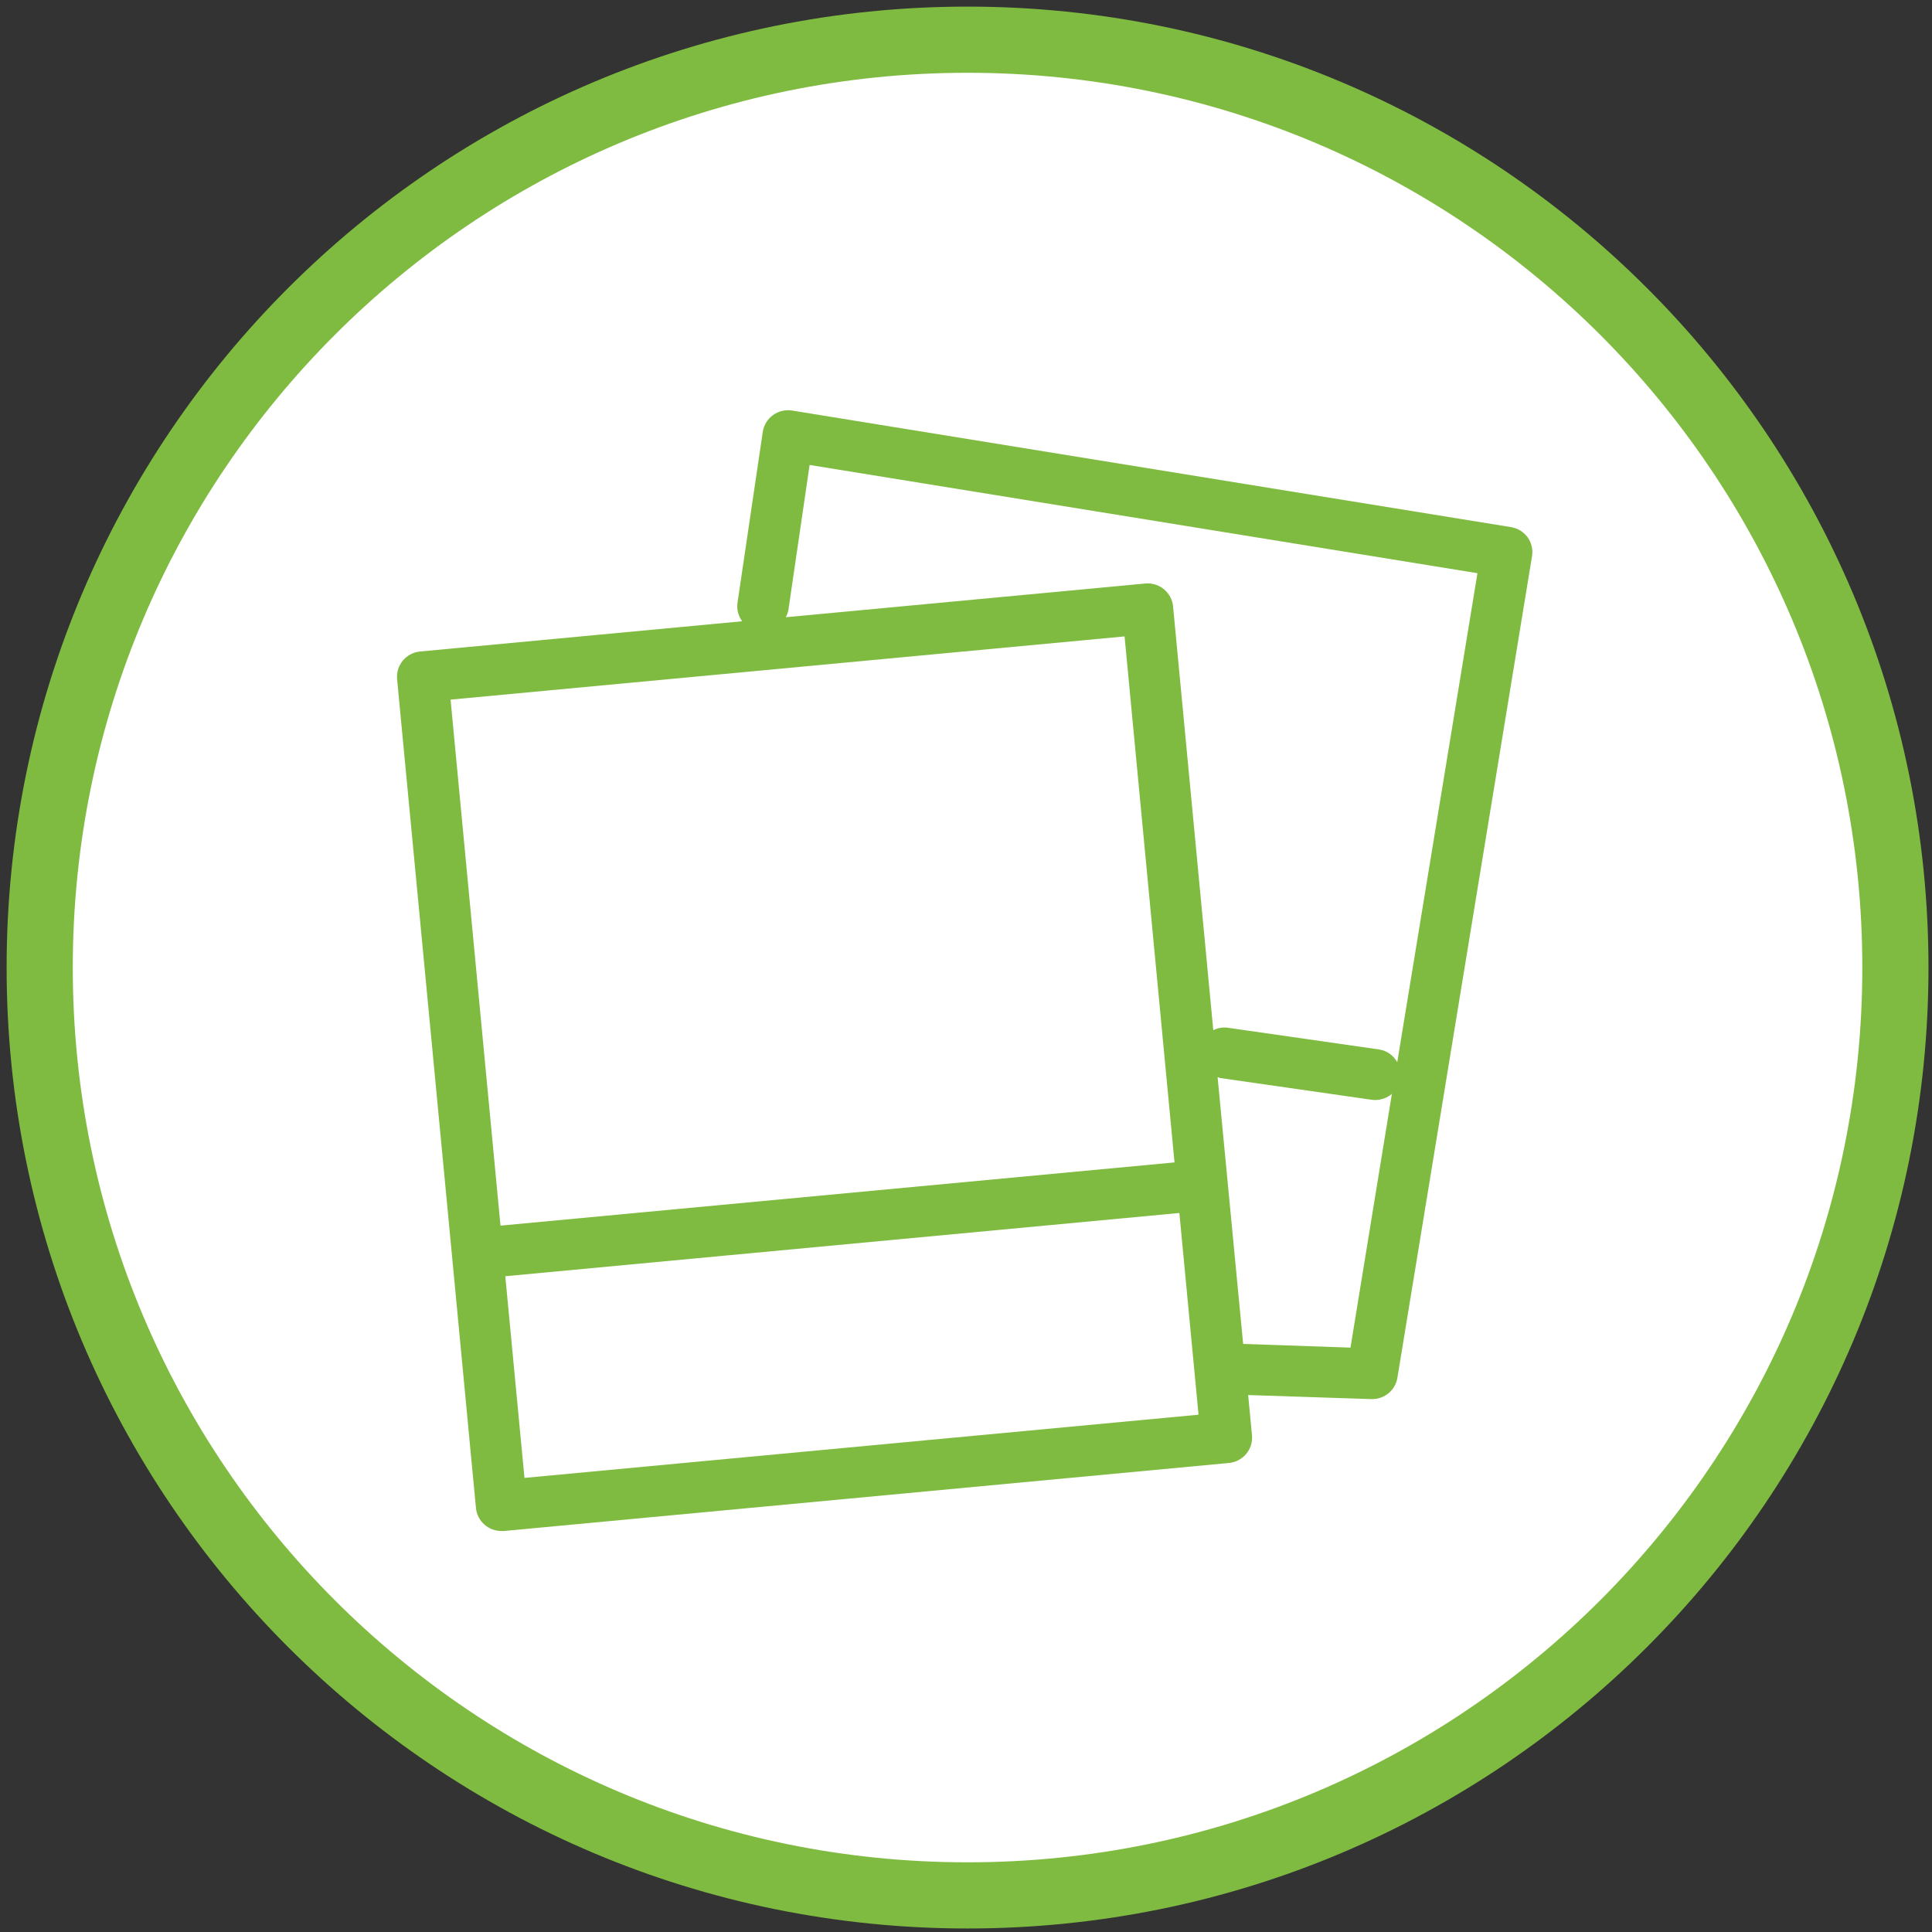
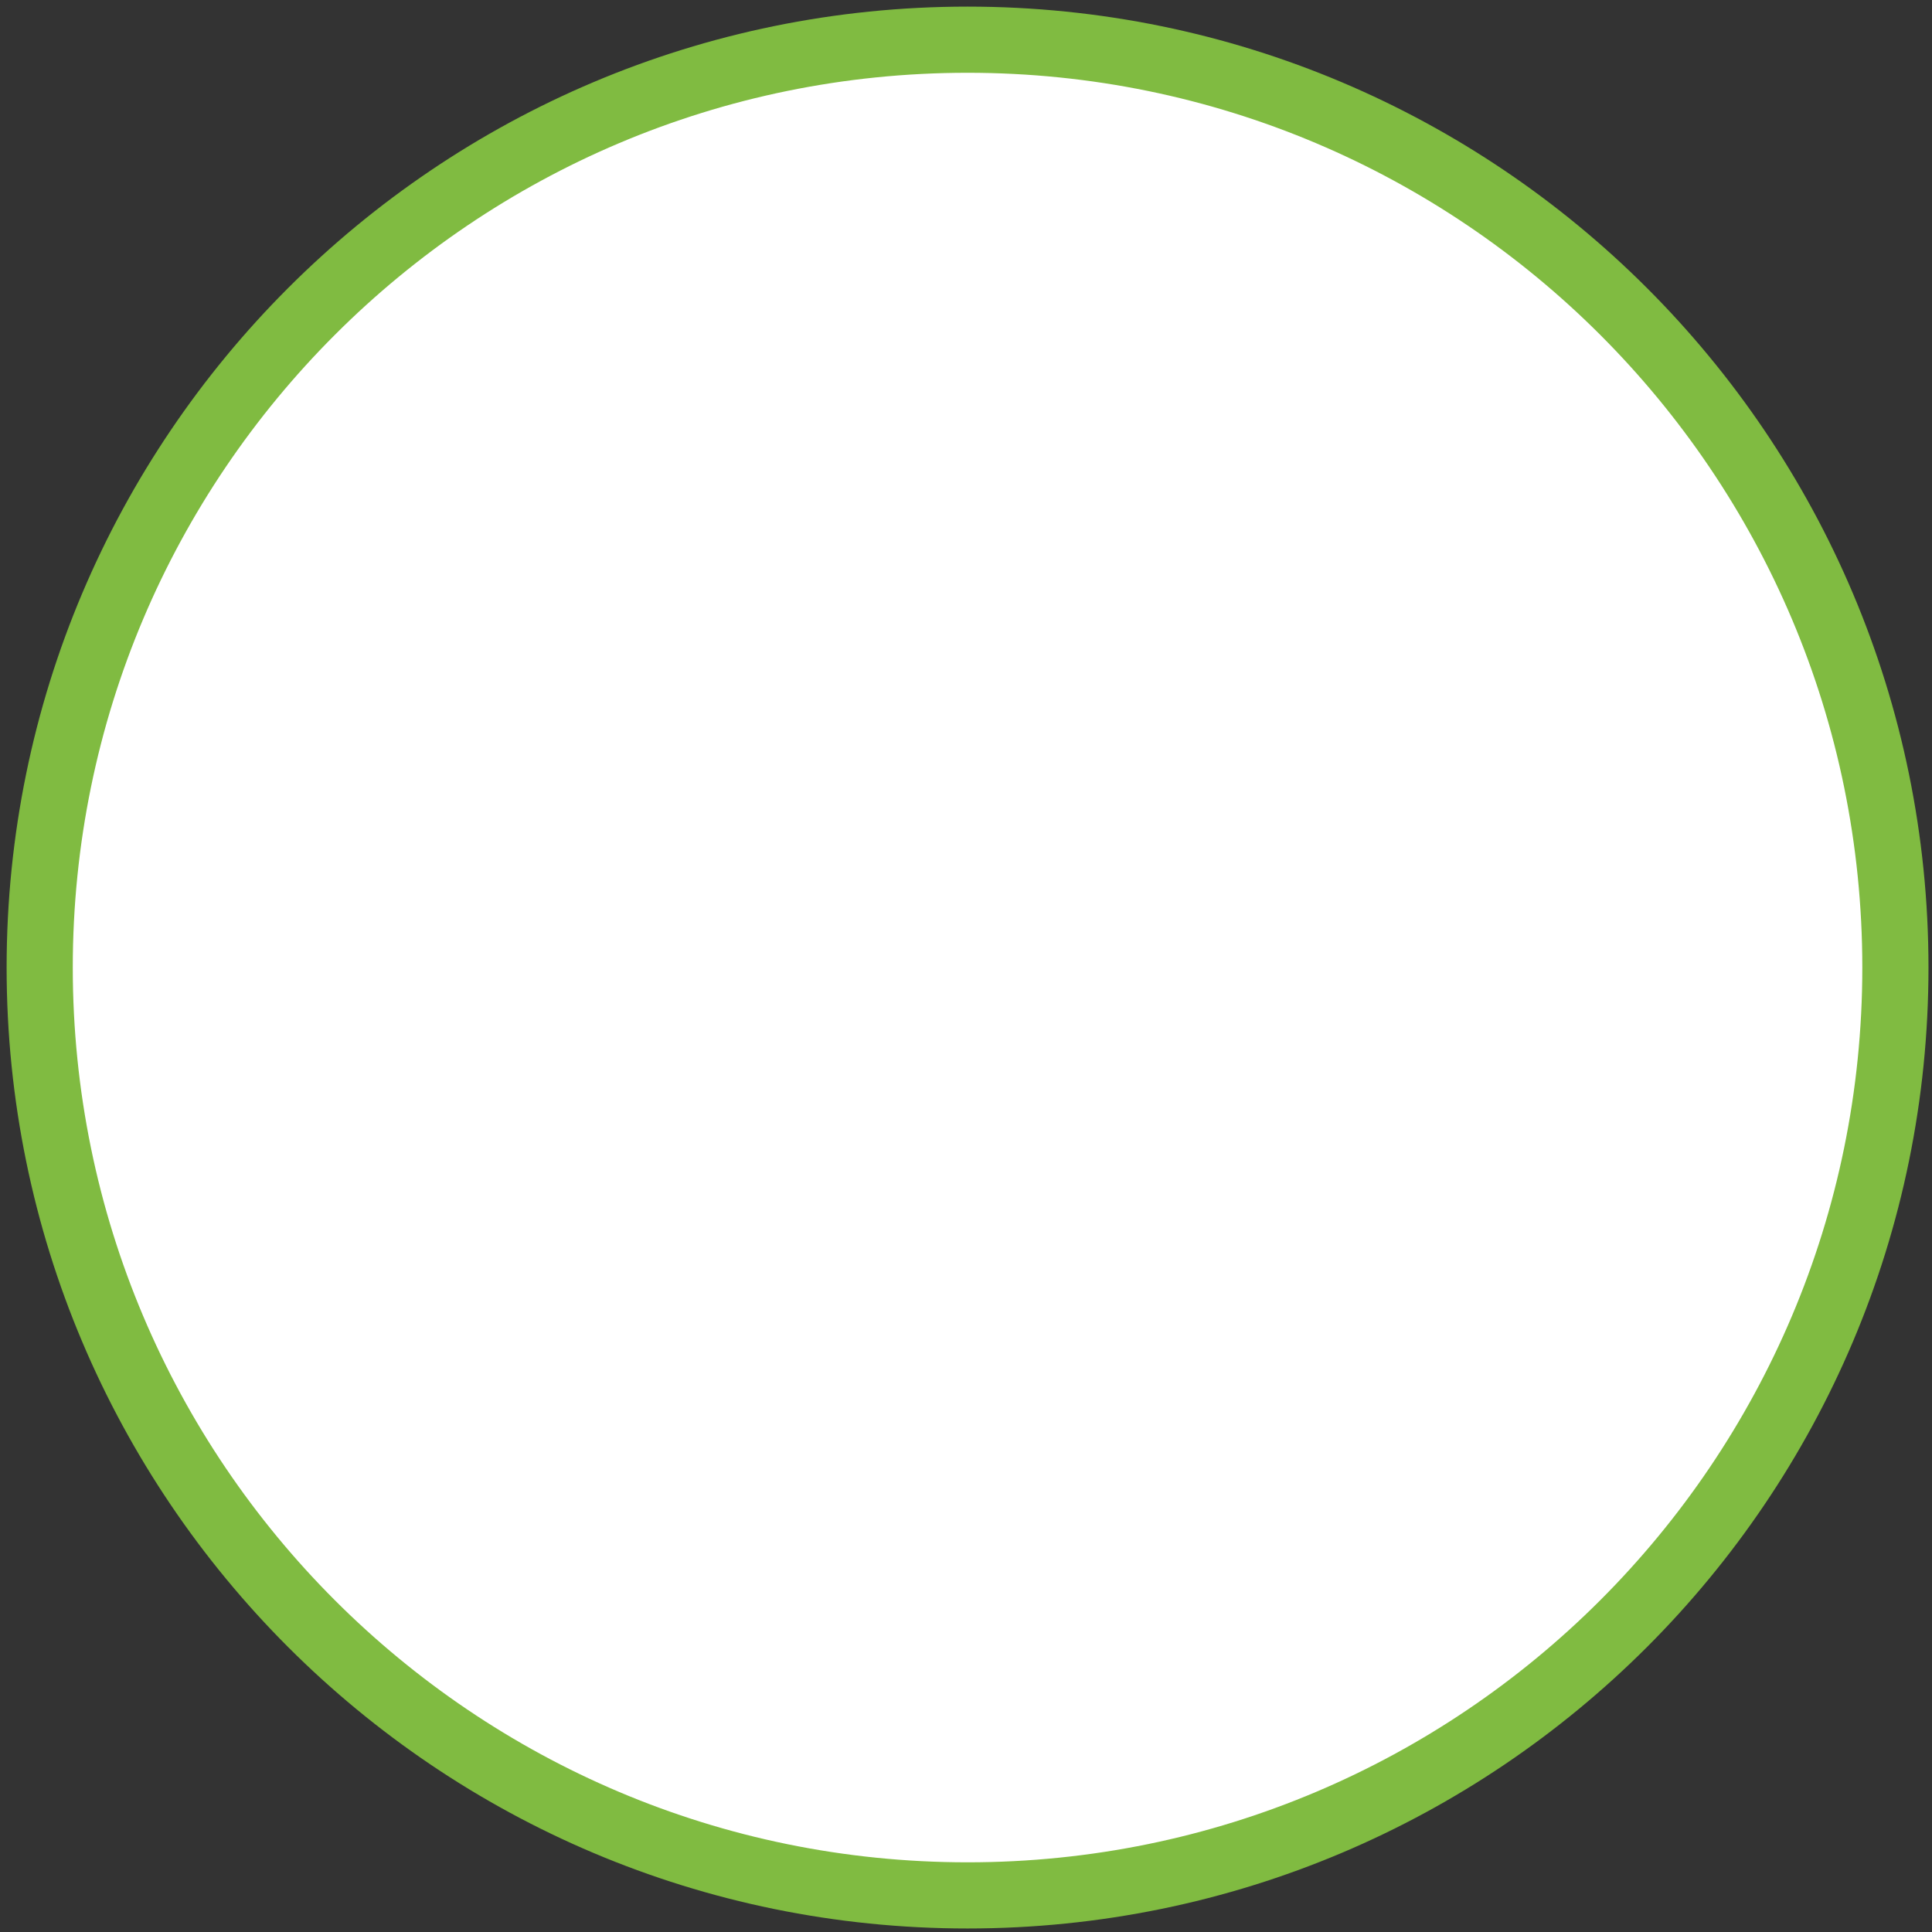
<svg xmlns="http://www.w3.org/2000/svg" width="146px" height="146px" viewBox="0 0 146 146" version="1.1">
  <rect x="0" y="0" width="146" height="146" fill="#333333" stroke="none" />
  <title>Gallery</title>
  <g id="Asset-Library" stroke="none" stroke-width="1" fill="none" fill-rule="evenodd">
    <g id="Icons" transform="translate(-86, 3)">
      <g id="Gallery" transform="translate(89, 0)">
        <path d="M70.117,140.234 C108.842,140.234 140.234,108.842 140.234,70.117 C140.234,31.393 108.842,0 70.117,0 C31.393,0 0,31.393 0,70.117 C0,108.842 31.393,140.234 70.117,140.234" id="Fill-1" fill="#FFFFFF" />
        <path d="M70.117,140.234 C108.842,140.234 140.234,108.842 140.234,70.117 C140.234,31.393 108.842,0 70.117,0 C31.393,0 0,31.393 0,70.117 C0,108.842 31.393,140.234 70.117,140.234 Z" id="Stroke-3" stroke="#80BB41" stroke-width="5" />
        <g id="noun_gallery_3185437" transform="translate(27, 28)" fill="#80BB41" fill-rule="nonzero">
-           <path d="M85.439,9.601 C85.138,9.19 84.685,8.913 84.179,8.833 L29.861,0.025 C29.35,-0.058 28.827,0.067 28.409,0.372 C27.992,0.677 27.715,1.136 27.641,1.645 L25.732,14.551 C25.663,15.045 25.789,15.546 26.084,15.949 L1.75,18.233 C0.689,18.333 -0.09,19.267 0.008,20.322 L4.157,63.893 L4.157,63.893 L5.968,82.958 C6.062,83.947 6.9,84.702 7.899,84.697 C7.961,84.701 8.023,84.701 8.085,84.697 L62.87,79.556 C63.931,79.456 64.711,78.522 64.612,77.467 L64.322,74.422 L73.627,74.729 L73.697,74.729 C74.642,74.728 75.448,74.047 75.601,73.12 L85.775,11.03 C85.857,10.528 85.736,10.015 85.439,9.601 Z M54.983,17.093 L58.757,56.843 L7.822,61.62 L4.049,21.87 L54.983,17.093 Z M9.634,80.684 L8.185,65.444 L59.124,60.664 L60.572,75.908 L9.634,80.684 Z M72.055,70.839 L63.944,70.559 L62.013,50.396 C62.076,50.422 62.14,50.446 62.206,50.465 L73.65,52.108 C73.742,52.122 73.835,52.129 73.928,52.128 C74.389,52.127 74.834,51.962 75.184,51.663 L72.055,70.839 Z M75.589,49.271 C75.308,48.753 74.799,48.397 74.214,48.307 L62.77,46.664 C62.398,46.614 62.021,46.679 61.688,46.852 L58.648,14.827 C58.601,14.32 58.352,13.853 57.957,13.528 C57.562,13.203 57.054,13.048 56.543,13.096 L29.379,15.645 C29.472,15.479 29.538,15.299 29.576,15.112 L31.182,4.137 L81.65,12.316 L75.589,49.271 Z" id="Shape" />
-         </g>
+           </g>
      </g>
    </g>
  </g>
</svg>